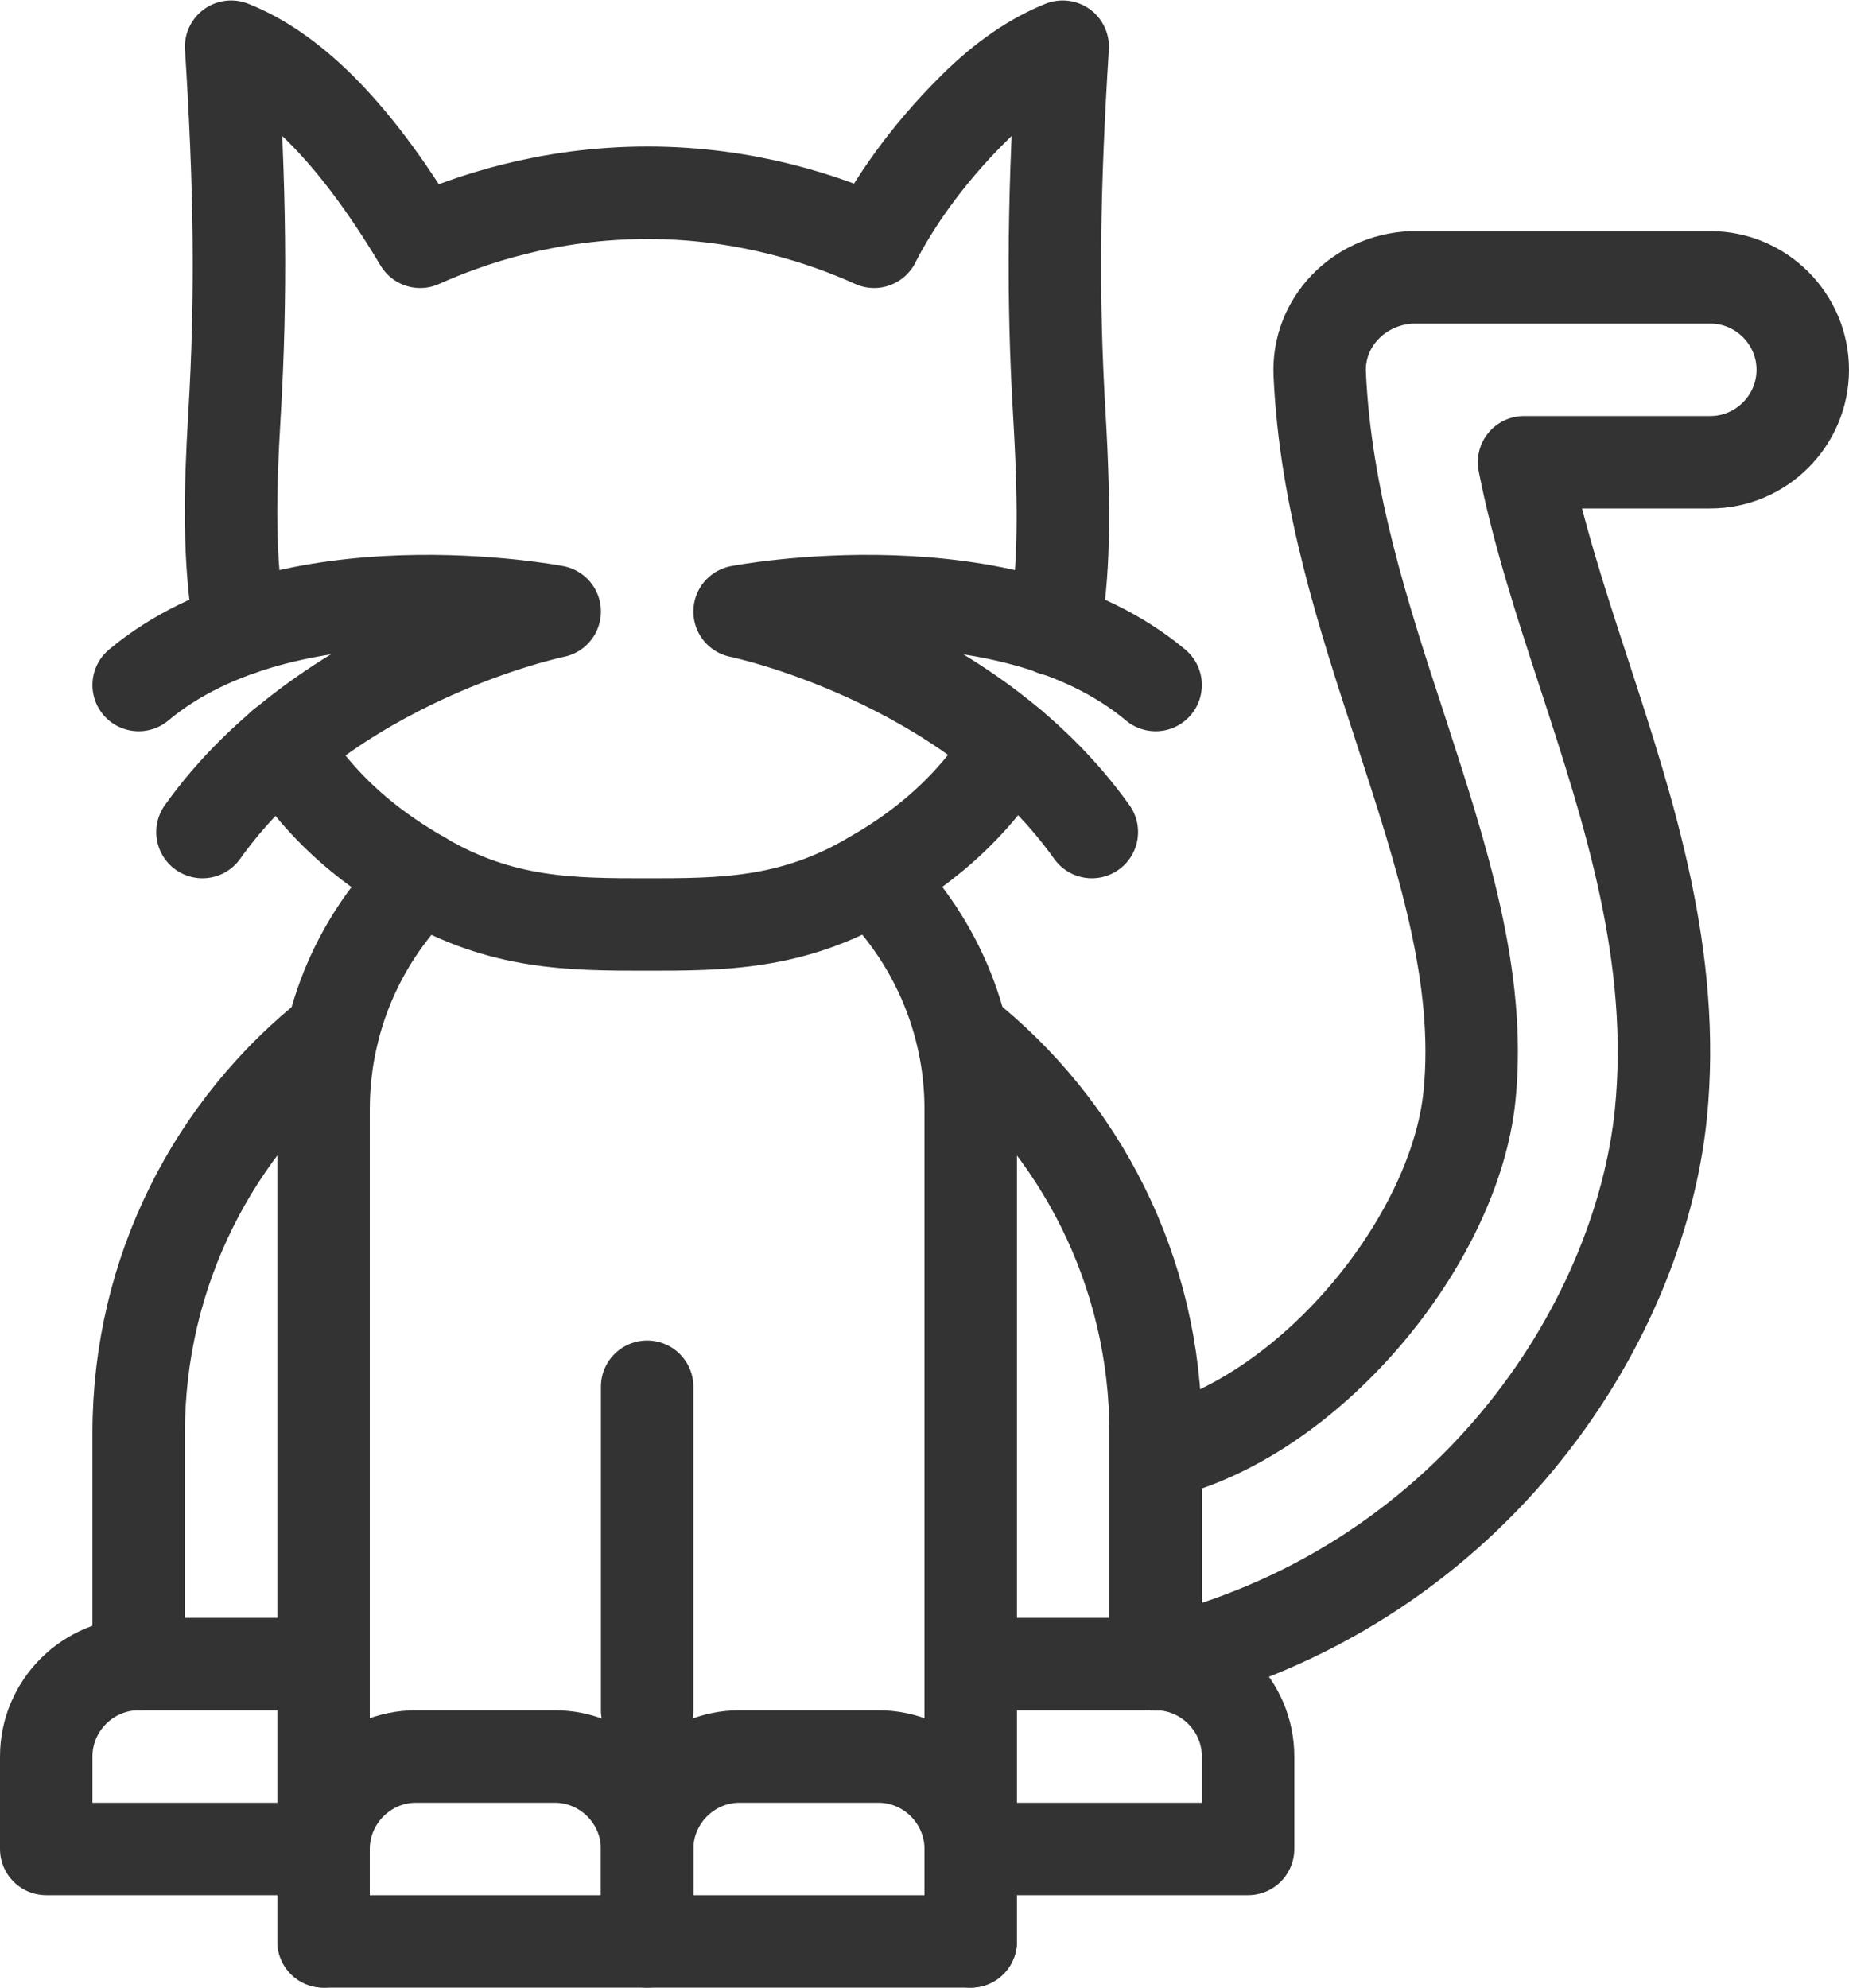
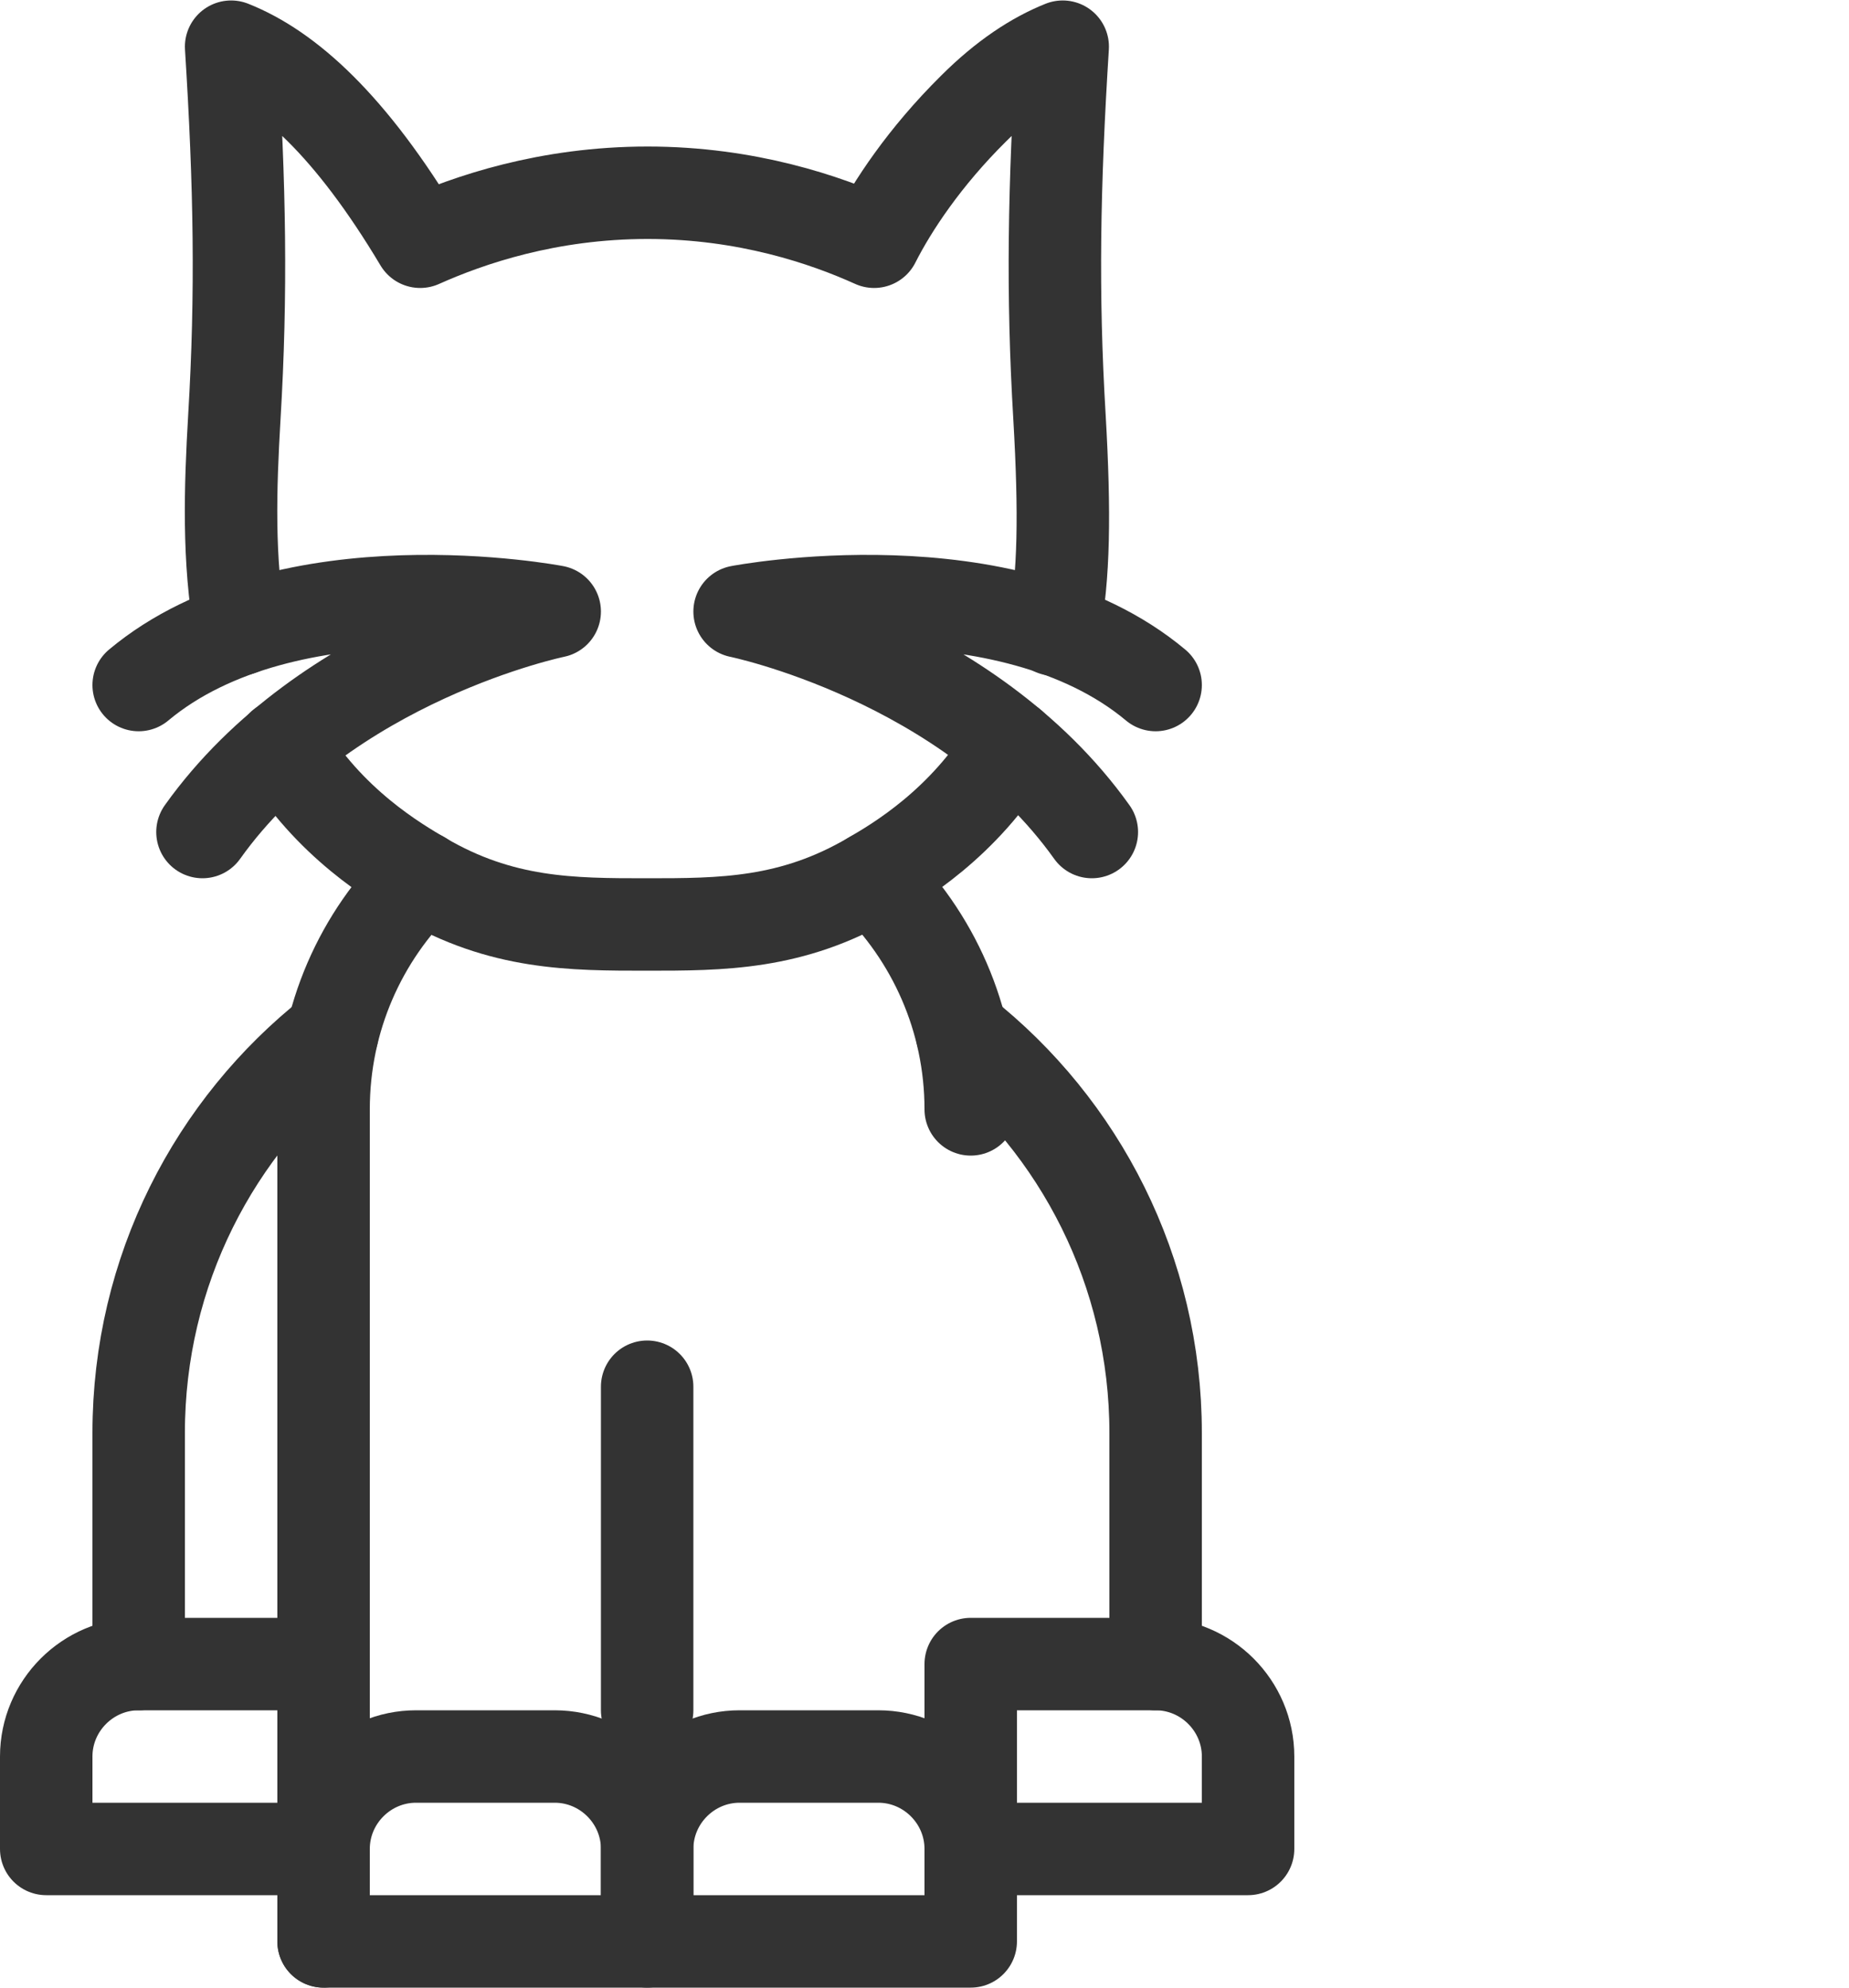
<svg xmlns="http://www.w3.org/2000/svg" width="40" height="43" viewBox="0 0 40 43" fill="none">
  <g clip-path="url(#clip0_5318_640)">
    <path d="M20.81 22.36C23.36 24.37 25 27.5 25 31V36" stroke="#333333" stroke-width="2" stroke-linecap="round" stroke-linejoin="round" />
    <path d="M3 36V31C3 27.49 4.64 24.37 7.19 22.36" stroke="#333333" stroke-width="2" stroke-linecap="round" stroke-linejoin="round" />
    <path d="M7 42V24C7 22.03 7.81 20.25 9.12 18.98" stroke="#333333" stroke-width="2" stroke-linecap="round" stroke-linejoin="round" />
-     <path d="M18.87 18.98C20.18 20.25 21 22.03 21 24V42" stroke="#333333" stroke-width="2" stroke-linecap="round" stroke-linejoin="round" />
+     <path d="M18.87 18.98C20.18 20.25 21 22.03 21 24" stroke="#333333" stroke-width="2" stroke-linecap="round" stroke-linejoin="round" />
    <path d="M9 38H12C13.1 38 14 38.9 14 40V42H7V40C7 38.9 7.9 38 9 38Z" stroke="#333333" stroke-width="2" stroke-linecap="round" stroke-linejoin="round" />
    <path d="M3 36H7V40H1V38C1 36.9 1.9 36 3 36Z" stroke="#333333" stroke-width="2" stroke-linecap="round" stroke-linejoin="round" />
    <path d="M16 38H19C20.1 38 21 38.9 21 40V42H14V40C14 38.9 14.9 38 16 38Z" stroke="#333333" stroke-width="2" stroke-linecap="round" stroke-linejoin="round" />
    <path d="M14 37V30" stroke="#333333" stroke-width="2" stroke-linecap="round" stroke-linejoin="round" />
    <path d="M21 36H25C26.1 36 27 36.9 27 38V40H21V36Z" stroke="#333333" stroke-width="2" stroke-linecap="round" stroke-linejoin="round" />
    <path d="M5.2 13.61C4.93 12.13 4.98 10.55 5.07 9.02C5.23 6.34 5.19 4.02 5 1.01C6.21 1.49 7.58 2.7 9.09 5.23C10.14 4.76 11.85 4.17 14.01 4.17C16.16 4.17 17.87 4.76 18.91 5.23C19.3 4.46 20 3.4 21.06 2.35C21.74 1.67 22.39 1.25 22.99 1.01C22.8 4.03 22.76 6.35 22.92 9.02C23.04 11.11 23.02 12.46 22.8 13.62" stroke="#333333" stroke-width="2" stroke-linecap="round" stroke-linejoin="round" />
    <path d="M21.87 16.12C20.86 17.82 19.4 18.67 18.85 18.99C17.13 20 15.61 20 13.99 20C12.37 20 10.85 20 9.13 18.99C8.59 18.67 7.11 17.82 6.11 16.13" stroke="#333333" stroke-width="2" stroke-linecap="round" stroke-linejoin="round" />
    <path d="M3 14.82C6.23 12.12 12 13.23 12 13.23C12 13.23 7.06 14.24 4.38 18" stroke="#333333" stroke-width="2" stroke-linecap="round" stroke-linejoin="round" />
    <path d="M25 14.82C21.77 12.12 16 13.23 16 13.23C16 13.23 20.94 14.24 23.62 18" stroke="#333333" stroke-width="2" stroke-linecap="round" stroke-linejoin="round" />
-     <path d="M25 36C31.76 34.4 35.46 28.71 35.93 24.1C36.27 20.71 35.25 17.58 34.26 14.55C33.75 12.99 33.26 11.48 32.97 10H37C38.1 10 39 9.1 39 8C39 6.9 38.1 6 37 6H30.54C29.39 6.05 28.5 6.98 28.55 8.09C28.67 10.79 29.49 13.31 30.29 15.75C31.19 18.52 32.05 21.13 31.79 23.71C31.47 26.87 28.3 30.71 25 31.45" stroke="#333333" stroke-width="2" stroke-linecap="round" stroke-linejoin="round" />
  </g>
  <defs>
    <clipPath id="clip0_5318_640">
      <rect width="40" height="43" fill="white" />
    </clipPath>
  </defs>
</svg>